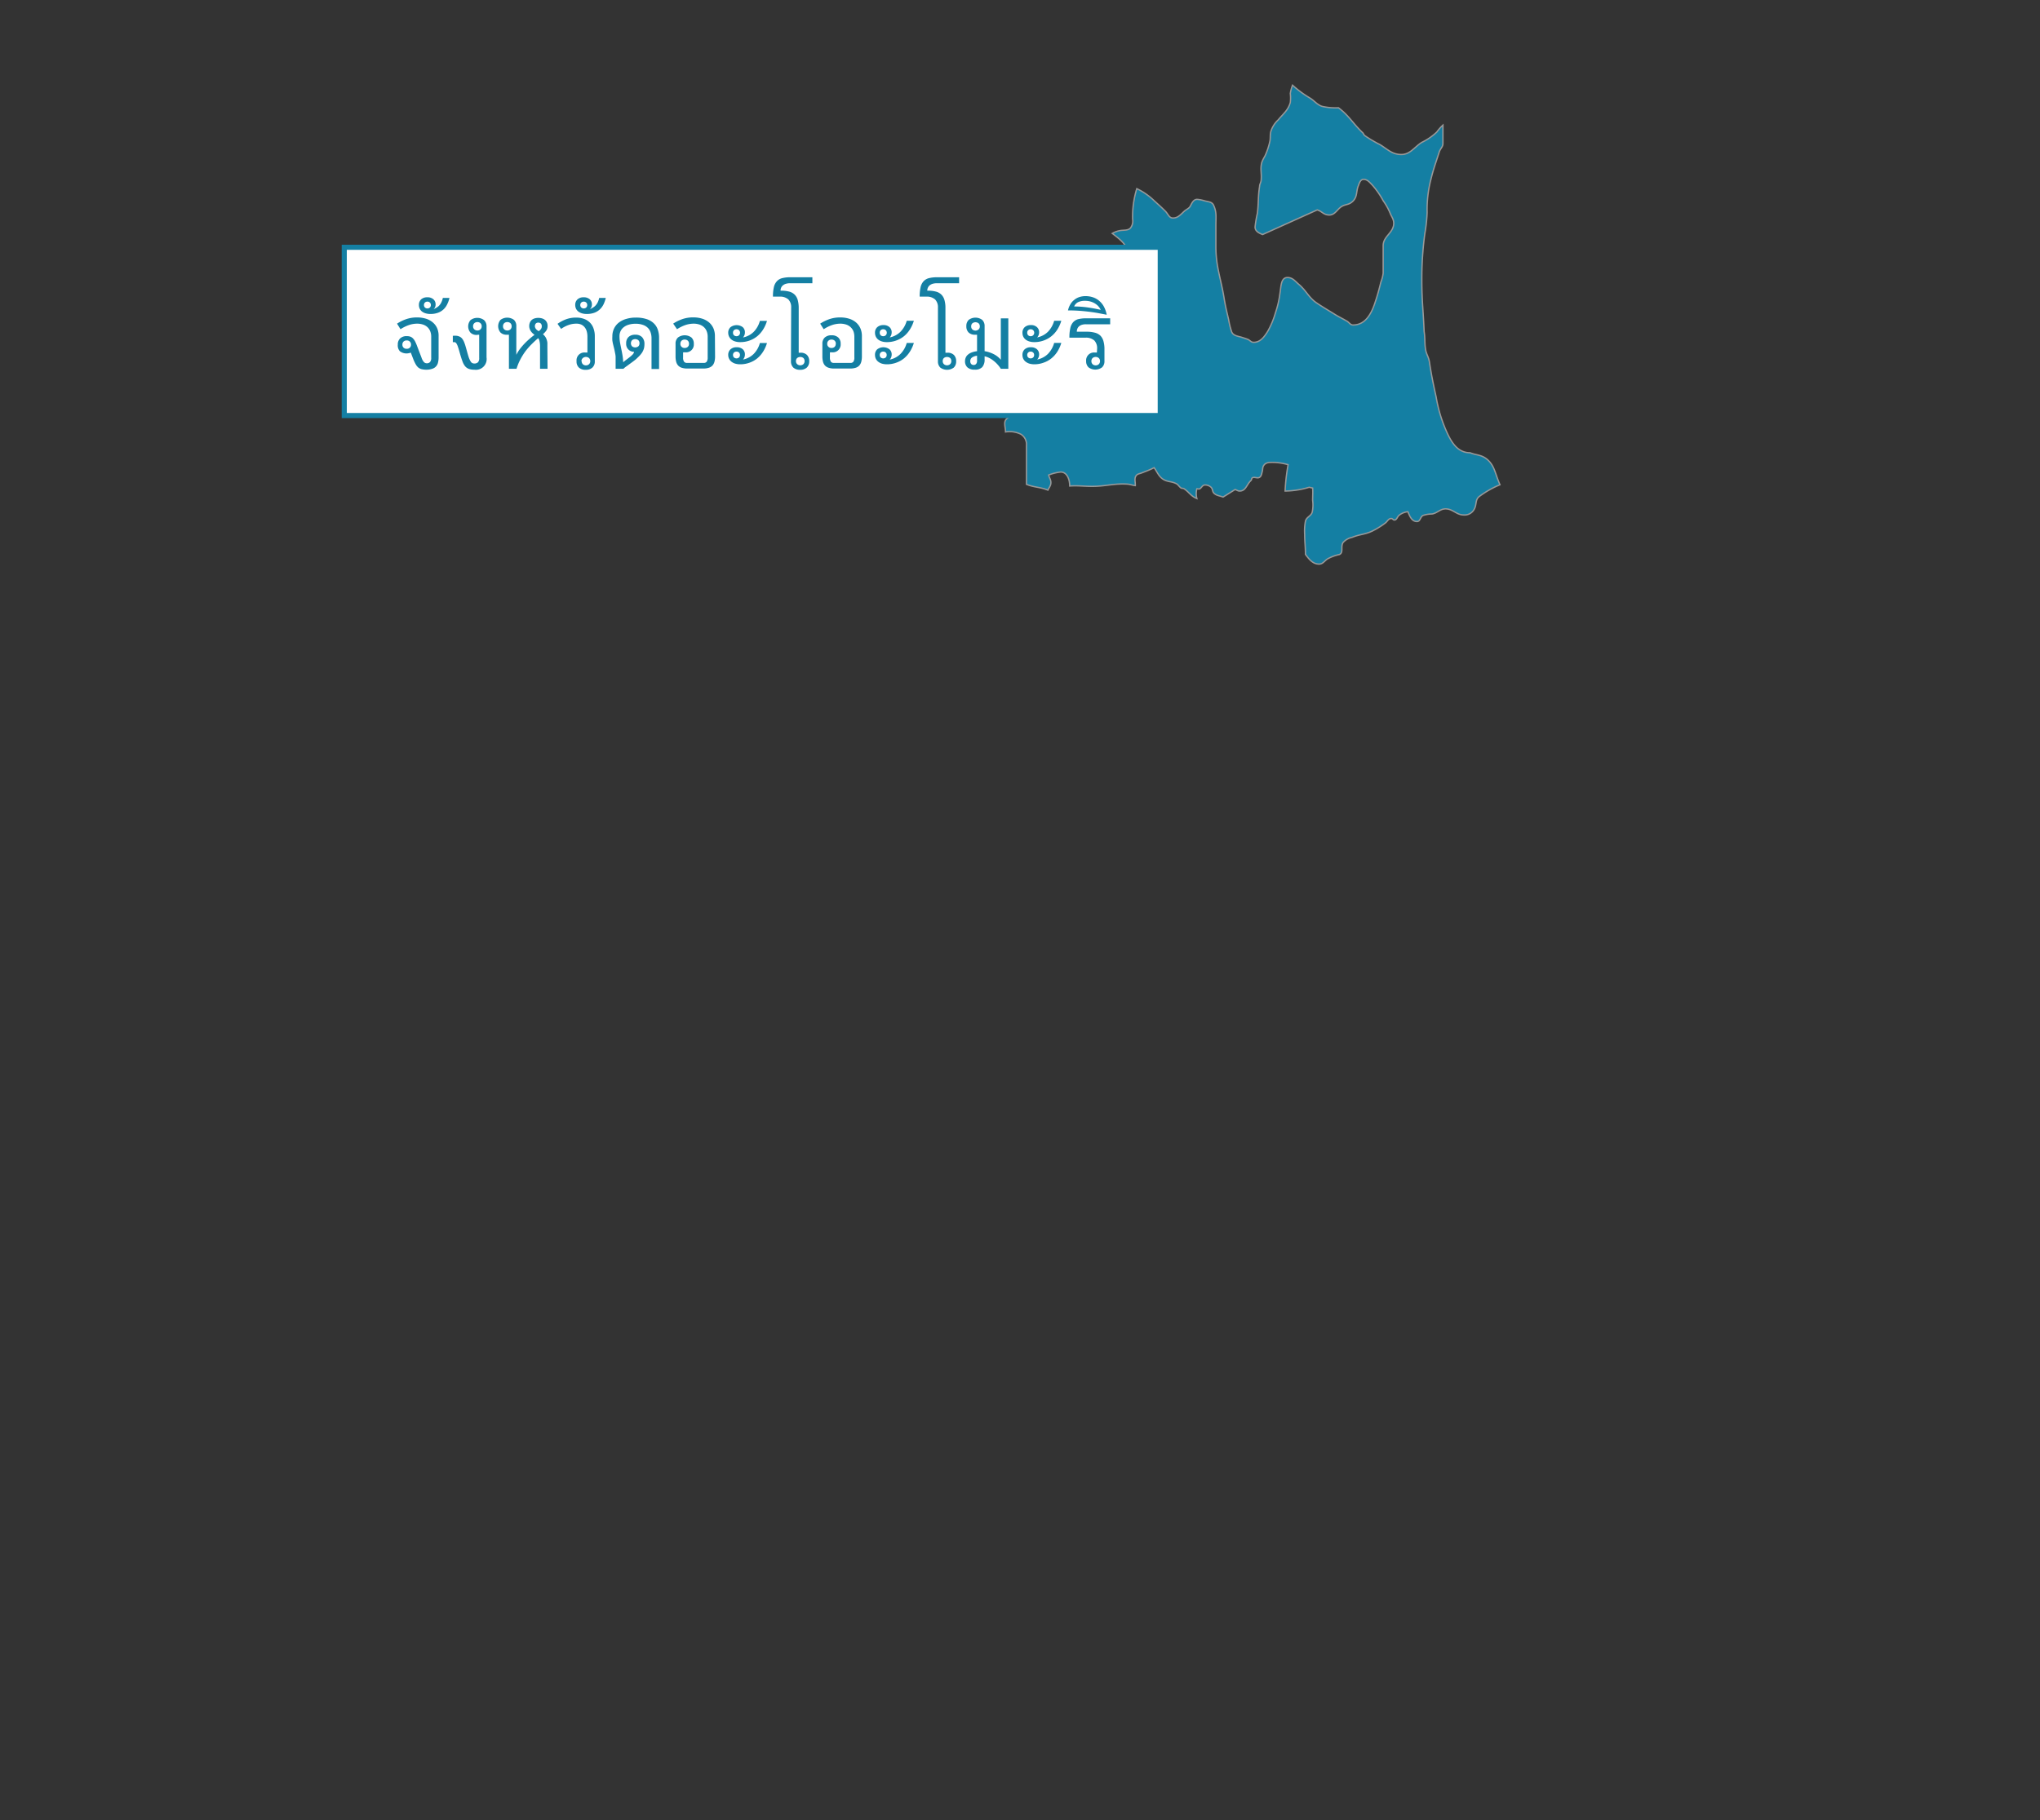
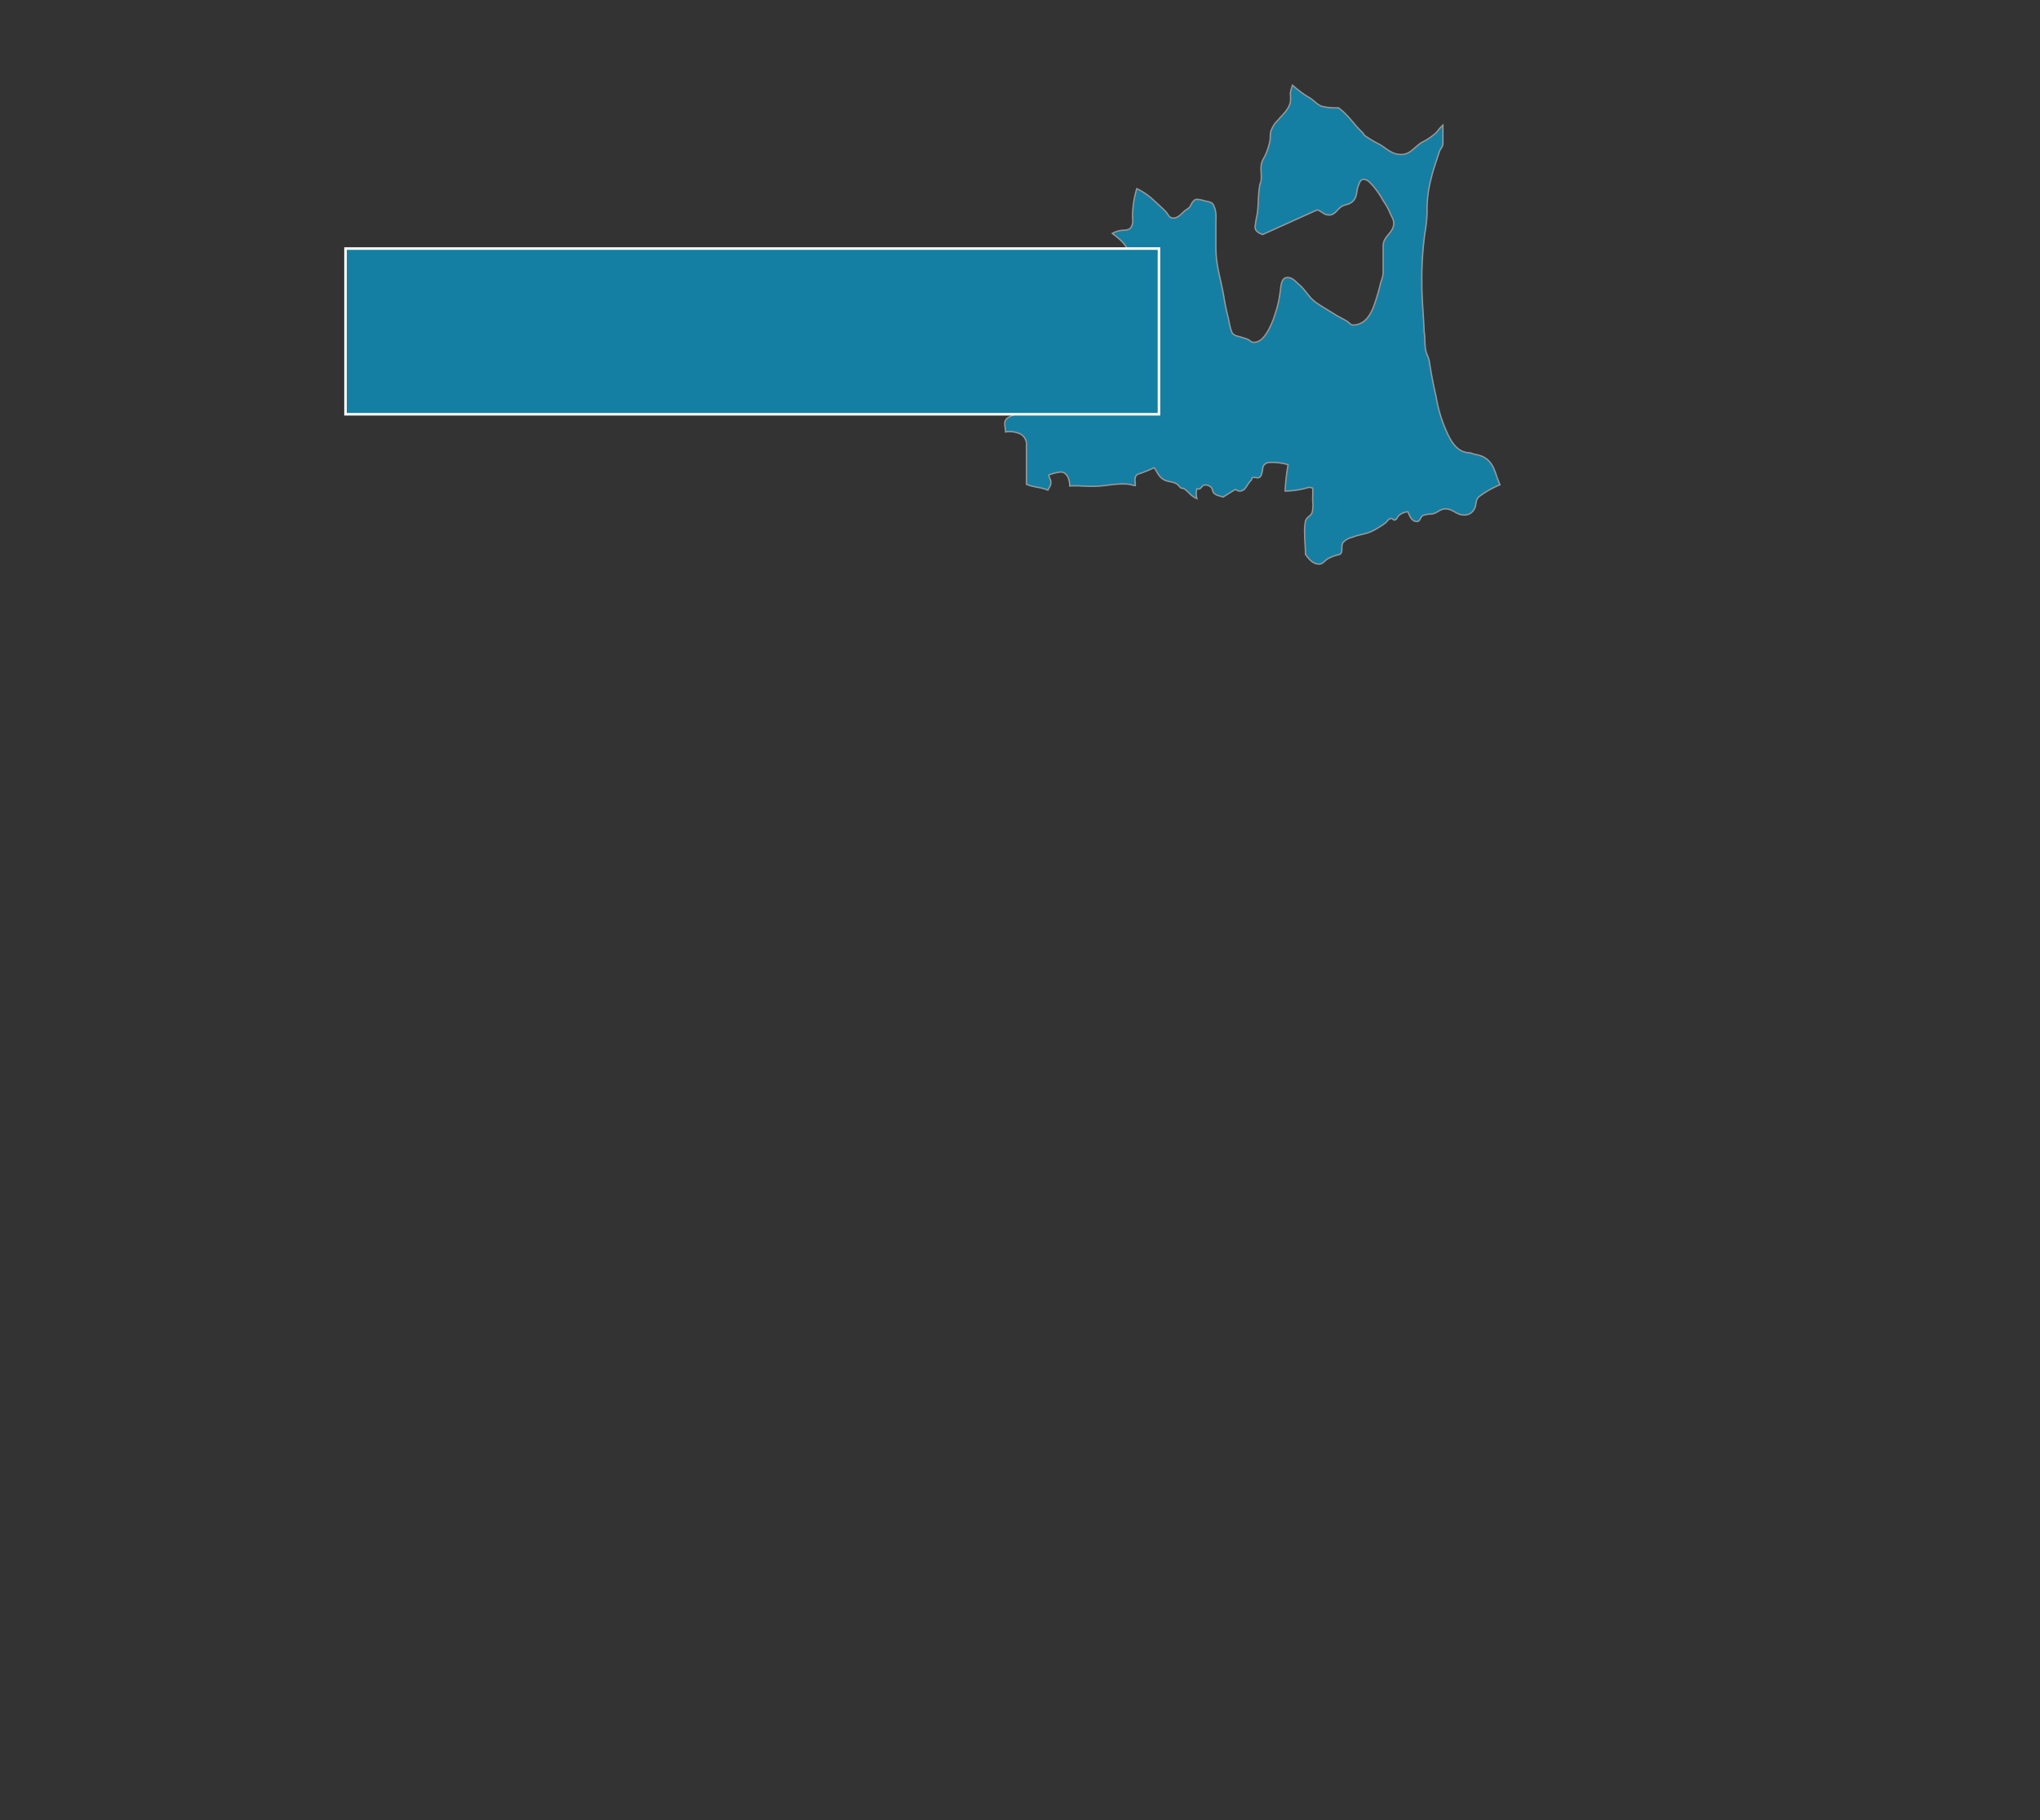
<svg xmlns="http://www.w3.org/2000/svg" viewBox="0 0 400 357">
  <rect x="0" y="0" width="400" height="357" fill="#333333" stroke="none" />
  <defs>
    <style>
      .a, .c {
        fill: #147fa3;
      }

      .a {
        stroke: #999;
        stroke-miterlimit: 22.93;
        stroke-width: 0.26px;
        fill-rule: evenodd;
      }

      .b {
        fill: #fff;
      }
    </style>
  </defs>
  <title>アートボード 4</title>
  <path class="a" d="M201.27,95.1c0-.1,0-.2,0-.3V87.34a2.34,2.34,0,0,0-1.11-2.18,5,5,0,0,0-3-.44c0-.67-.15-1-.15-1.67,0-1.29,1.51-1.36,2.51-2.17a10.51,10.51,0,0,0,2.95-3.25,21,21,0,0,1,1.48-3c.67-.89,1.26-1.33,1.92-2.22.22-.29.33-.73.74-.73,1.66,0,1.88,2.36,3.55,2.36.62,0,.92-.48,1.47-.74a5.42,5.42,0,0,0,1.19-.44c.77-.63.88-1.55,1.77-2.07,1.29-.78,2.44-.48,3.54-1.48.74-.66.74-1.44,1-2.36.37-1.15.66-1.81,1-3a21,21,0,0,0,1.18-5.91c.08-1.25.3-1.95.3-3.21,0-.81,0-1.29,0-2.1.63.74,1.22,1.14,1.77,1.92l.59-.3a3.38,3.38,0,0,0-1-1.62c-.41-.37-1-.37-1.18-.89a9.49,9.49,0,0,1-.3-1.77c-.52-2.07-1.7-3-3.4-4.29a4.57,4.57,0,0,1,1.78-.59c.7-.07,1.29,0,1.77-.44a2.23,2.23,0,0,0,.44-1.77A18.68,18.68,0,0,1,222.9,37a12.71,12.71,0,0,1,3.4,2.36c.85.78,1.4,1.26,2.21,2.07.52.52.71,1.33,1.48,1.33,1,0,1.52-.7,2.22-1.33.4-.37.92-.52,1.18-1s.59-1.33,1.33-1.33a6.69,6.69,0,0,1,1.48.29c.74.19,1.47.19,1.77.89.63,1.37.44,2.36.44,3.88v4.21c0,4,1,6.28,1.63,10.23.26,1.59.51,2.55.88,4.13a14.67,14.67,0,0,0,.59,2.37c.3.7,1.08.81,1.78,1,.48.15.85.26,1.33.44s.66.6,1.18.6c1.36,0,2.1-1.08,2.81-2.22a16.59,16.59,0,0,0,1.47-3.55,19.14,19.14,0,0,0,.89-3.84c.22-1.29.15-3.1,1.48-3.1,1,0,1.47.7,2.21,1.33,1.52,1.29,1.92,2.59,3.55,3.69,1.33.89,2.18,1.37,3.54,2.22.85.52,1.48.81,2.37,1.33.44.26.66.74,1.18.74,2.36,0,3.54-2.07,4.28-4.29.52-1.55.78-2.51,1.18-4.13a7.08,7.08,0,0,0,.45-1.74V48.19c0-1.88,2.07-2.51,2.07-4.4,0-.84-.45-1.29-.74-2.06a12.59,12.59,0,0,0-1.33-2.37,16.67,16.67,0,0,0-2.07-3c-.55-.56-1-1.18-1.77-1.18-.59,0-.82.66-1,1.18-.48,1.11-.18,2.1-1,3s-1.52.63-2.36,1.18-1.26,1.63-2.37,1.63-1.44-.74-2.36-1L247.57,46c-.74-.29-1.48-.66-1.48-1.48a22.74,22.74,0,0,1,.45-2.66c.26-2.06.11-3.28.44-5.31,0-.41.26-.74.3-1.19.14-1.36-.23-2.25.14-3.54a7.22,7.22,0,0,1,.59-1.18,13.7,13.7,0,0,0,1-3c.11-.66,0-1.11.15-1.77a5.26,5.26,0,0,1,1.47-2.36c1-1.22,1.92-1.85,2.37-3.4a7.48,7.48,0,0,0,0-1.77,7.55,7.55,0,0,1,.44-1.63,20.59,20.59,0,0,0,3.4,2.51c.92.56,1.33,1.26,2.36,1.63a11.69,11.69,0,0,0,3.25.29c2.07,1.55,2.85,3.1,4.73,4.88.18.15.22.44.44.59a24.11,24.11,0,0,0,3,1.77c1.47.92,2.36,1.92,4.13,1.92s2.52-1.4,4-2.36a11.32,11.32,0,0,0,3-2.07,7.81,7.81,0,0,1,1.18-1.33v3.58c0,.74-.52,1-.74,1.74-.66,2.07-1.11,3.21-1.62,5.32a23.69,23.69,0,0,0-.74,6.5,30.49,30.49,0,0,1-.45,4.13,66.14,66.14,0,0,0-.59,9.31c0,3.88.3,6,.45,9.9.22,1.36.07,2.21.29,3.54.15.93.59,1.44.74,2.37.41,2.69.74,4.28,1.33,6.94a27.82,27.82,0,0,0,1.92,6.5c1,2.29,2.22,4.43,4.73,4.43,1.11.45,1.95.37,2.95,1,1.59,1.07,1.85,2.51,2.51,4.28.14.37.28.71.4,1h0A18.35,18.35,0,0,0,290,97.42c-.74.63-.44,1.48-.89,2.36A2.13,2.13,0,0,1,287,101c-1.44,0-2.11-1.19-3.55-1.19-1.11,0-1.59.82-2.66,1a5.71,5.71,0,0,0-1.77.29c-.56.3-.52,1.19-1.18,1.19-1,0-1.41-1-1.78-1.92a3.24,3.24,0,0,0-1.77.73c-.33.3-.41.89-.89.89-.25,0-.33-.29-.59-.29-.59,0-.74.55-1.18.88a15.78,15.78,0,0,1-2.36,1.48c-1.48.77-2.59.7-4.14,1.33a3.28,3.28,0,0,0-1.77,1c-.56.78.15,2-.74,2.37a8.69,8.69,0,0,0-2.36.88c-.59.41-.89,1-1.63,1-1.22,0-2-1-2.66-1.92h0c0-1.52-.15-2.37-.15-3.88a10.36,10.36,0,0,1,.15-2.62c.19-.82,1.11-1,1.33-1.78a6.9,6.9,0,0,0,.08-2.32c0-.93.07-1.48,0-2.4l-.67-.15a17.17,17.17,0,0,1-4.73.74,39.69,39.69,0,0,1,.59-5.17,11.33,11.33,0,0,0-3-.45c-.74,0-1.37,0-1.77.59-.26.34-.19.78-.3,1.19s-.18,1-.59,1.18-.77-.08-1.18,0-.26.44-.44.59c-.85.77-1,2.07-2.22,2.07-.37,0-.55-.19-.89-.3l-2.36,1.48c-.67-.26-1.26-.26-1.77-.74-.37-.33-.23-.85-.59-1.18a1.7,1.7,0,0,0-1.19-.45c-.48,0-.62.49-1,.74-.18.11-.41,0-.59,0a3.79,3.79,0,0,0,0,1.92c-1.15-.44-1.52-1.25-2.51-1.92-.19-.11-.45-.07-.59-.14-.41-.3-.59-.71-1-.89-.85-.41-1.55-.3-2.36-.74-1-.55-1.26-1.44-1.92-2.36-.89.44-1.48.66-2.37,1-.44.19-.92.19-1.18.59-.37.59-.11,1.18-.14,1.92-.63-.07-1-.26-1.63-.29-2.66-.15-4.17.44-6.83.44-1.7,0-2.7-.18-4.4-.07,0-1.26-.51-2.74-1.77-2.74a8.88,8.88,0,0,0-2.36.59c.14.6.44.89.44,1.48s-.33.93-.59,1.48c-1.52-.63-2.69-.51-4.2-1.14Z" />
  <g>
    <rect class="b" x="67.5" y="48.5" width="160" height="33" />
-     <path class="c" d="M227,49V81H68V49H227m1-1H67V82H228V48Z" />
+     <path class="c" d="M227,49V81H68V49H227m1-1H67H228V48Z" />
  </g>
  <g>
    <path class="c" d="M83.68,72.51a4.06,4.06,0,0,1-1-.1,1.8,1.8,0,0,1-.69-.35,2.41,2.41,0,0,1-.51-.67,7.75,7.75,0,0,1-.46-1l-.47-1.23a2.1,2.1,0,0,1-.39.11,2.14,2.14,0,0,1-1.75-.38A1.67,1.67,0,0,1,78,67.6a1.61,1.61,0,0,1,.46-1.23,1.79,1.79,0,0,1,1.31-.44,1.89,1.89,0,0,1,.71.11,1.43,1.43,0,0,1,.52.36,2.49,2.49,0,0,1,.42.62,8.49,8.49,0,0,1,.39.92l.85,2.23a2.43,2.43,0,0,0,.46.84.77.77,0,0,0,.58.24.85.85,0,0,0,.61-.23,1.18,1.18,0,0,0,.24-.85V66a2.88,2.88,0,0,0-.18-1,2.26,2.26,0,0,0-.52-.8,2.36,2.36,0,0,0-.87-.53,3.64,3.64,0,0,0-1.2-.19,5,5,0,0,0-1.65.29,7.48,7.48,0,0,0-1.6.8l-.68-1.09a7.8,7.8,0,0,1,1.76-.87,6.37,6.37,0,0,1,2.17-.35,5.79,5.79,0,0,1,1.78.26,3.73,3.73,0,0,1,1.33.74,3.09,3.09,0,0,1,.84,1.15A3.67,3.67,0,0,1,86,65.91v4.21a4,4,0,0,1-.12,1,1.62,1.62,0,0,1-1.1,1.2A3.35,3.35,0,0,1,83.68,72.51ZM78.9,67.6a.78.78,0,0,0,.23.59.86.86,0,0,0,.62.22.81.81,0,0,0,.6-.22.75.75,0,0,0,.24-.59.79.79,0,0,0-.24-.61.81.81,0,0,0-.6-.22.86.86,0,0,0-.62.22A.82.82,0,0,0,78.9,67.6Z" />
    <path class="c" d="M84.45,61.58a3.16,3.16,0,0,1-1-.13,2.21,2.21,0,0,1-.72-.36,1.59,1.59,0,0,1-.44-.56,1.67,1.67,0,0,1-.15-.71,1.45,1.45,0,0,1,.44-1.11,1.72,1.72,0,0,1,1.2-.4,1.7,1.7,0,0,1,1.2.39,1.3,1.3,0,0,1,.43,1,1.12,1.12,0,0,1-.13.59,1.08,1.08,0,0,1-.26.34,4,4,0,0,0,.65-.34,2,2,0,0,0,.52-.45,2.33,2.33,0,0,0,.38-.61,3.42,3.42,0,0,0,.26-.8h1.3a5.54,5.54,0,0,1-.46,1.28,3.21,3.21,0,0,1-.74,1,3.16,3.16,0,0,1-1.08.64A4.17,4.17,0,0,1,84.45,61.58Zm-1.32-1.75a.62.62,0,0,0,.19.48.67.67,0,0,0,.49.18.65.65,0,0,0,.48-.18.62.62,0,0,0,.19-.48.63.63,0,0,0-.19-.49.65.65,0,0,0-.48-.18.67.67,0,0,0-.49.18A.63.63,0,0,0,83.13,59.83Z" />
-     <path class="c" d="M93.49,65.69a1.67,1.67,0,0,1-1.23-.44,1.89,1.89,0,0,1,0-2.47,2.22,2.22,0,0,1,2.65,0A1.64,1.64,0,0,1,95.4,64v6.1A2.11,2.11,0,0,1,93,72.51a3,3,0,0,1-1.09-.17,1.75,1.75,0,0,1-.73-.53,3.34,3.34,0,0,1-.52-1c-.15-.39-.3-.87-.46-1.43s-.28-1-.39-1.3a2.91,2.91,0,0,0-.3-.69.56.56,0,0,0-.31-.27,1.53,1.53,0,0,0-.41,0V65.86a6.21,6.21,0,0,1,.79,0,2.32,2.32,0,0,1,.58.18,1.54,1.54,0,0,1,.43.34,3.07,3.07,0,0,1,.34.55,7.66,7.66,0,0,1,.3.8c.09.31.2.68.31,1.09s.28,1,.39,1.32a4,4,0,0,0,.35.74.8.8,0,0,0,.35.34,1.08,1.08,0,0,0,1.09-.16,1.17,1.17,0,0,0,.24-.84V65.65a.54.54,0,0,1-.18,0ZM92.76,64a.76.76,0,0,0,.24.59.85.85,0,0,0,.62.23.82.82,0,0,0,.59-.23.76.76,0,0,0,.24-.59.79.79,0,0,0-.24-.61.86.86,0,0,0-.59-.22.88.88,0,0,0-.62.22A.79.79,0,0,0,92.76,64Z" />
    <path class="c" d="M107.36,72.33h-1.47v-4.4a4.39,4.39,0,0,0-.11-1.05,1.11,1.11,0,0,0-.26-.55c-.43.36-.85.75-1.27,1.17a14.33,14.33,0,0,0-1.19,1.35,12.71,12.71,0,0,0-1,1.59,10.69,10.69,0,0,0-.78,1.89H99.79V65.65a.54.54,0,0,1-.18,0h-.25a1.67,1.67,0,0,1-1.23-.44,1.92,1.92,0,0,1,0-2.47,2.22,2.22,0,0,1,2.65,0,1.64,1.64,0,0,1,.46,1.24v5.61a7.9,7.9,0,0,1,.68-1.11,13,13,0,0,1,1.89-2c.34-.3.67-.57,1-.8q-.19-.15-.39-.33a2.44,2.44,0,0,1-.33-.39,1.71,1.71,0,0,1-.23-.47,1.5,1.5,0,0,1-.09-.52,1.68,1.68,0,0,1,.13-.7,1.41,1.41,0,0,1,.35-.51,1.57,1.57,0,0,1,.57-.31,2.59,2.59,0,0,1,1.46,0,1.77,1.77,0,0,1,.58.3,1.49,1.49,0,0,1,.51,1.2,1.54,1.54,0,0,1-.25.88,3.36,3.36,0,0,1-.66.71,3.2,3.2,0,0,1,.47.53,2.12,2.12,0,0,1,.27.57,2.45,2.45,0,0,1,.13.61c0,.22,0,.45,0,.7ZM98.63,64a.79.79,0,0,0,.23.59.87.87,0,0,0,.63.23.85.85,0,0,0,.6-.23.79.79,0,0,0,.23-.59.82.82,0,0,0-.23-.61.89.89,0,0,0-.6-.22.91.91,0,0,0-.63.22A.82.82,0,0,0,98.63,64Zm7.6,0a.77.77,0,0,0-.18-.54.68.68,0,0,0-.5-.18.62.62,0,0,0-.5.19.77.77,0,0,0-.17.51.63.63,0,0,0,.07.3.92.92,0,0,0,.16.27,1.26,1.26,0,0,0,.24.22,2.2,2.2,0,0,0,.28.18,1.84,1.84,0,0,0,.41-.38A.85.85,0,0,0,106.23,64Z" />
    <path class="c" d="M113.05,70.82a1.53,1.53,0,0,1,1.67-1.68H115l.18,0V66a3.75,3.75,0,0,0-.13-1,2.23,2.23,0,0,0-.4-.8,1.9,1.9,0,0,0-.68-.54,2.35,2.35,0,0,0-1-.18,4.46,4.46,0,0,0-1.51.27,5.87,5.87,0,0,0-1.44.76l-.7-1a7.24,7.24,0,0,1,1.65-.88,5.69,5.69,0,0,1,2-.34,4.4,4.4,0,0,1,1.56.26,3.1,3.1,0,0,1,1.15.73,3,3,0,0,1,.7,1.15,4.29,4.29,0,0,1,.25,1.52v4.91a1.6,1.6,0,0,1-.47,1.23,1.84,1.84,0,0,1-1.33.44,1.82,1.82,0,0,1-1.32-.44A1.6,1.6,0,0,1,113.05,70.82Zm1,0a.82.82,0,0,0,.23.61.86.86,0,0,0,.62.23.85.85,0,0,0,.6-.23.79.79,0,0,0,.24-.61.78.78,0,0,0-.24-.59.89.89,0,0,0-.6-.22.9.9,0,0,0-.62.22A.81.81,0,0,0,114,70.82Z" />
    <path class="c" d="M115.1,61.58a3.21,3.21,0,0,1-1-.13,2.43,2.43,0,0,1-.72-.36,1.59,1.59,0,0,1-.44-.56,1.67,1.67,0,0,1-.15-.71,1.42,1.42,0,0,1,.45-1.11,1.69,1.69,0,0,1,1.2-.4,1.73,1.73,0,0,1,1.2.39,1.33,1.33,0,0,1,.42,1,1.23,1.23,0,0,1-.12.59,1.49,1.49,0,0,1-.26.34,3.87,3.87,0,0,0,.64-.34,2,2,0,0,0,.52-.45,2.66,2.66,0,0,0,.39-.61,4,4,0,0,0,.26-.8h1.29a6,6,0,0,1-.45,1.28,3.41,3.41,0,0,1-.75,1,3.11,3.11,0,0,1-1.07.64A4.23,4.23,0,0,1,115.1,61.58Zm-1.32-1.75a.66.66,0,0,0,.19.48.7.7,0,0,0,.5.18.68.68,0,0,0,.48-.18.66.66,0,0,0,.19-.48.66.66,0,0,0-.19-.49.68.68,0,0,0-.48-.18.7.7,0,0,0-.5.18A.66.66,0,0,0,113.78,59.83Z" />
    <path class="c" d="M124.33,69a1.53,1.53,0,0,1-1.55-1.67,1.61,1.61,0,0,1,.46-1.23,1.82,1.82,0,0,1,1.32-.45,1.77,1.77,0,0,1,1.34.48,1.91,1.91,0,0,1,.46,1.39,3.32,3.32,0,0,1-.11.86,3.35,3.35,0,0,1-.32.72,4.83,4.83,0,0,1-.5.64c-.19.2-.4.4-.62.61s-.46.38-.72.58l-.75.55-.66.48a3,3,0,0,0-.43.37h-1.54v-1c0-.48,0-.9,0-1.26s-.08-.7-.14-1-.11-.57-.18-.82l-.18-.73c-.06-.24-.1-.48-.14-.73a6.81,6.81,0,0,1,0-.82,3.55,3.55,0,0,1,.32-1.51,3.28,3.28,0,0,1,.91-1.16,4.27,4.27,0,0,1,1.46-.74,6.38,6.38,0,0,1,1.93-.27,6.48,6.48,0,0,1,2.1.3,3.63,3.63,0,0,1,1.4.82,3,3,0,0,1,.79,1.26,4.74,4.74,0,0,1,.25,1.59v6.11h-1.48v-6a3.51,3.51,0,0,0-.19-1.2,2.23,2.23,0,0,0-.57-.9,2.44,2.44,0,0,0-1-.57,4,4,0,0,0-1.35-.2,4.49,4.49,0,0,0-1.32.17,2.87,2.87,0,0,0-1,.49,2.14,2.14,0,0,0-.63.77,2.23,2.23,0,0,0-.22,1,7.18,7.18,0,0,0,.09,1.16c.06.37.14.75.22,1.15s.17.83.25,1.28a12.93,12.93,0,0,1,.17,1.54,4.13,4.13,0,0,1,.55-.46l.69-.53a6.67,6.67,0,0,0,.61-.54A1,1,0,0,0,124.33,69Zm1.06-1.67a.78.78,0,0,0-.23-.61,1,1,0,0,0-1.22,0,.91.91,0,0,0,0,1.21,1,1,0,0,0,1.22,0A.78.78,0,0,0,125.39,67.33Z" />
    <path class="c" d="M140.21,69.94a4.1,4.1,0,0,1-.12,1,1.79,1.79,0,0,1-.39.75,1.69,1.69,0,0,1-.72.44,3.35,3.35,0,0,1-1.08.15h-3.13a3.46,3.46,0,0,1-1.09-.15,1.65,1.65,0,0,1-.71-.44,1.79,1.79,0,0,1-.39-.75,4.1,4.1,0,0,1-.12-1V67.43a1.6,1.6,0,0,1,.47-1.23,2.22,2.22,0,0,1,2.65,0,1.6,1.6,0,0,1,.46,1.23,1.53,1.53,0,0,1-1.67,1.67h-.25a.54.54,0,0,1-.18,0v1a1.37,1.37,0,0,0,.19.84.69.69,0,0,0,.57.24H138a.69.69,0,0,0,.57-.24,1.44,1.44,0,0,0,.19-.84V66a2.88,2.88,0,0,0-.18-1,2.13,2.13,0,0,0-.52-.8,2.36,2.36,0,0,0-.87-.53,3.6,3.6,0,0,0-1.2-.19,5.13,5.13,0,0,0-1.65.29,7.41,7.41,0,0,0-1.59.8L132,63.47a8,8,0,0,1,1.76-.87,6.37,6.37,0,0,1,2.17-.35,5.75,5.75,0,0,1,1.78.26,3.87,3.87,0,0,1,1.34.74,3.32,3.32,0,0,1,.84,1.15,3.84,3.84,0,0,1,.29,1.51Zm-5.11-2.51a.82.82,0,0,0-.23-.61.92.92,0,0,0-.62-.22.89.89,0,0,0-.61.22.82.82,0,0,0-.23.61.79.79,0,0,0,.23.59.85.85,0,0,0,.61.23.88.88,0,0,0,.62-.23A.79.79,0,0,0,135.1,67.43Z" />
    <path class="c" d="M145.13,67.1a3.15,3.15,0,0,1-1-.14,2.1,2.1,0,0,1-.73-.38,1.68,1.68,0,0,1-.61-1.3,1.42,1.42,0,0,1,.45-1.11,2,2,0,0,1,2.4,0,1.33,1.33,0,0,1,.42,1,1.41,1.41,0,0,1-.13.64,1.24,1.24,0,0,1-.25.38,4.14,4.14,0,0,0,2.1-1.1A4.94,4.94,0,0,0,149,62.93h1.39a6.72,6.72,0,0,1-.75,1.68,5.59,5.59,0,0,1-1.14,1.32,5.22,5.22,0,0,1-3.37,1.17Zm0,4.35a3.44,3.44,0,0,1-1-.14,2.29,2.29,0,0,1-.73-.39,1.66,1.66,0,0,1-.45-.58,1.58,1.58,0,0,1-.16-.72,1.42,1.42,0,0,1,.45-1.11,1.69,1.69,0,0,1,1.2-.4,1.73,1.73,0,0,1,1.2.39,1.33,1.33,0,0,1,.42,1,1.41,1.41,0,0,1-.13.64,1.24,1.24,0,0,1-.25.38,4.14,4.14,0,0,0,2.1-1.1A4.88,4.88,0,0,0,149,67.27h1.39a6.72,6.72,0,0,1-.75,1.68,5.59,5.59,0,0,1-1.14,1.32,5.07,5.07,0,0,1-1.52.86A5.28,5.28,0,0,1,145.13,71.45Zm-1.4-6.17a.62.62,0,0,0,.19.48.7.7,0,0,0,.5.18.68.68,0,0,0,.48-.18.7.7,0,0,0,0-1,.68.68,0,0,0-.48-.18.7.7,0,0,0-.5.18A.62.62,0,0,0,143.73,65.28Zm0,4.35a.62.62,0,0,0,.19.48.7.7,0,0,0,.5.18.68.68,0,0,0,.48-.18.66.66,0,0,0,.19-.48.66.66,0,0,0-.19-.49.68.68,0,0,0-.48-.18.7.7,0,0,0-.5.18A.63.63,0,0,0,143.73,69.63Z" />
    <path class="c" d="M155.13,60.33a2.16,2.16,0,0,0-.55-1.6,2.42,2.42,0,0,0-1.74-.55h-1.28a8,8,0,0,1,.18-1.86,2.5,2.5,0,0,1,.59-1.16,2.11,2.11,0,0,1,1.06-.61,6.32,6.32,0,0,1,1.63-.17h4.27v1.17h-4.4a2.78,2.78,0,0,0-.72.09,1.64,1.64,0,0,0-.58.27,1.27,1.27,0,0,0-.4.46,1.44,1.44,0,0,0-.14.64h.09a6.19,6.19,0,0,1,1.6.18,2.42,2.42,0,0,1,1.07.59,2.45,2.45,0,0,1,.61,1.07,6,6,0,0,1,.19,1.59v8.74l.18,0H157a1.7,1.7,0,0,1,1.23.44,1.67,1.67,0,0,1,.44,1.23,1.64,1.64,0,0,1-.47,1.24,1.85,1.85,0,0,1-1.31.44,1.9,1.9,0,0,1-1.34-.44,1.68,1.68,0,0,1-.46-1.24Zm2.63,10.48a.81.81,0,0,0-.23-.59,1,1,0,0,0-1.22,0,.78.78,0,0,0-.24.59.79.79,0,0,0,.24.61.92.92,0,0,0,1.22,0A.82.82,0,0,0,157.76,70.81Z" />
    <path class="c" d="M169,69.94a4.1,4.1,0,0,1-.12,1,1.79,1.79,0,0,1-.39.75,1.65,1.65,0,0,1-.71.44,3.46,3.46,0,0,1-1.09.15h-3.13a3.35,3.35,0,0,1-1.08-.15,1.69,1.69,0,0,1-.72-.44,1.79,1.79,0,0,1-.39-.75,4.1,4.1,0,0,1-.12-1V67.43a1.6,1.6,0,0,1,.47-1.23,1.9,1.9,0,0,1,1.34-.44,1.85,1.85,0,0,1,1.31.44,1.6,1.6,0,0,1,.46,1.23,1.53,1.53,0,0,1-1.67,1.67h-.24a.56.56,0,0,1-.19,0v1a1.44,1.44,0,0,0,.19.84.69.69,0,0,0,.57.24h3.28a.68.68,0,0,0,.56-.24,1.37,1.37,0,0,0,.19-.84V66a3.12,3.12,0,0,0-.17-1,2.28,2.28,0,0,0-.53-.8,2.41,2.41,0,0,0-.86-.53,3.7,3.7,0,0,0-1.21-.19,5.13,5.13,0,0,0-1.65.29,7.41,7.41,0,0,0-1.59.8l-.69-1.09a8,8,0,0,1,1.76-.87,6.37,6.37,0,0,1,2.17-.35,5.75,5.75,0,0,1,1.78.26,3.78,3.78,0,0,1,1.34.74,3.32,3.32,0,0,1,.84,1.15,3.84,3.84,0,0,1,.29,1.51Zm-5.11-2.51a.82.82,0,0,0-.23-.61.9.9,0,0,0-.62-.22.85.85,0,0,0-.6.22.79.79,0,0,0-.24.61.76.76,0,0,0,.24.59.81.81,0,0,0,.6.23.86.86,0,0,0,.62-.23A.79.79,0,0,0,163.87,67.43Z" />
-     <path class="c" d="M173.9,67.1a3.15,3.15,0,0,1-1-.14,2.1,2.1,0,0,1-.73-.38,1.66,1.66,0,0,1-.45-.58,1.79,1.79,0,0,1-.15-.72,1.41,1.41,0,0,1,.44-1.11,1.73,1.73,0,0,1,1.2-.41,1.67,1.67,0,0,1,1.2.4,1.33,1.33,0,0,1,.43,1,1.55,1.55,0,0,1-.13.64,1.24,1.24,0,0,1-.26.38,4.1,4.1,0,0,0,2.1-1.1,4.94,4.94,0,0,0,1.24-2.17h1.4a7.13,7.13,0,0,1-.76,1.68,5.59,5.59,0,0,1-1.14,1.32,5.16,5.16,0,0,1-1.52.86A5.24,5.24,0,0,1,173.9,67.1Zm0,4.35a3.44,3.44,0,0,1-1-.14,2.29,2.29,0,0,1-.73-.39,1.66,1.66,0,0,1-.45-.58,1.72,1.72,0,0,1-.15-.72,1.41,1.41,0,0,1,.44-1.11,2,2,0,0,1,2.4,0,1.33,1.33,0,0,1,.43,1,1.55,1.55,0,0,1-.13.64,1.24,1.24,0,0,1-.26.38,4.1,4.1,0,0,0,2.1-1.1,4.88,4.88,0,0,0,1.24-2.17h1.4a7.13,7.13,0,0,1-.76,1.68,5.59,5.59,0,0,1-1.14,1.32,5,5,0,0,1-1.52.86A5.24,5.24,0,0,1,173.9,71.45Zm-1.4-6.17a.66.66,0,0,0,.19.48.7.7,0,0,0,.5.18.68.68,0,0,0,.48-.18.7.7,0,0,0,0-1,.68.68,0,0,0-.48-.18.7.7,0,0,0-.5.18A.66.66,0,0,0,172.5,65.28Zm0,4.35a.66.66,0,0,0,.19.48.7.7,0,0,0,.5.18.68.68,0,0,0,.48-.18.66.66,0,0,0,.19-.48.66.66,0,0,0-.19-.49.68.68,0,0,0-.48-.18.7.7,0,0,0-.5.18A.66.66,0,0,0,172.5,69.63Z" />
-     <path class="c" d="M183.91,60.33a2.16,2.16,0,0,0-.56-1.6,2.42,2.42,0,0,0-1.74-.55h-1.28a8,8,0,0,1,.18-1.86,2.5,2.5,0,0,1,.59-1.16,2.16,2.16,0,0,1,1.06-.61,6.37,6.37,0,0,1,1.63-.17h4.27v1.17h-4.4a2.84,2.84,0,0,0-.72.09,1.72,1.72,0,0,0-.58.27,1.16,1.16,0,0,0-.39.46,1.32,1.32,0,0,0-.15.64h.09a6.14,6.14,0,0,1,1.6.18,2.37,2.37,0,0,1,1.07.59,2.45,2.45,0,0,1,.61,1.07,5.58,5.58,0,0,1,.19,1.59v8.74l.18,0h.25a1.7,1.7,0,0,1,1.23.44,1.67,1.67,0,0,1,.44,1.23,1.64,1.64,0,0,1-.46,1.24,2.22,2.22,0,0,1-2.65,0,1.64,1.64,0,0,1-.46-1.24Zm2.62,10.48a.77.77,0,0,0-.23-.59,1,1,0,0,0-1.22,0,.77.77,0,0,0-.23.59.78.78,0,0,0,.23.61.92.92,0,0,0,1.22,0A.78.78,0,0,0,186.53,70.81Z" />
-     <path class="c" d="M197.71,62.44v9.89h-1.47a5.49,5.49,0,0,0-.64-.84,6,6,0,0,0-.78-.73,5.13,5.13,0,0,0-.87-.56,3.68,3.68,0,0,0-.89-.32v.6A2.22,2.22,0,0,1,192.6,72a1.91,1.91,0,0,1-1.48.5,2,2,0,0,1-1.42-.44,1.58,1.58,0,0,1-.48-1.23,1.77,1.77,0,0,1,.14-.69,1.49,1.49,0,0,1,.43-.58,2.24,2.24,0,0,1,.73-.43,4.23,4.23,0,0,1,1.06-.25V65.65a.54.54,0,0,1-.18,0h-.25a1.7,1.7,0,0,1-1.23-.44,1.67,1.67,0,0,1-.44-1.23,1.64,1.64,0,0,1,.46-1.24,2.22,2.22,0,0,1,2.65,0,1.64,1.64,0,0,1,.47,1.24v4.9a5,5,0,0,1,.89.21,5.75,5.75,0,0,1,.86.35,4.46,4.46,0,0,1,.78.49,4.31,4.31,0,0,1,.65.63V62.44Zm-7.46,8.38a.81.81,0,0,0,.18.57.64.64,0,0,0,.46.19.61.61,0,0,0,.51-.21.9.9,0,0,0,.18-.6v-1a2.05,2.05,0,0,0-1,.36A.83.83,0,0,0,190.25,70.82Zm.18-6.8a.75.75,0,0,0,.23.59.92.92,0,0,0,1.22,0,.76.76,0,0,0,.24-.59.79.79,0,0,0-.24-.61,1,1,0,0,0-1.22,0A.78.78,0,0,0,190.43,64Z" />
    <path class="c" d="M202.81,67.1a3.23,3.23,0,0,1-1-.14,2.19,2.19,0,0,1-.73-.38,1.66,1.66,0,0,1-.45-.58,1.79,1.79,0,0,1-.15-.72,1.45,1.45,0,0,1,.44-1.11,1.73,1.73,0,0,1,1.2-.41,1.66,1.66,0,0,1,1.2.4,1.33,1.33,0,0,1,.43,1,1.55,1.55,0,0,1-.13.64,1.24,1.24,0,0,1-.26.38,4.17,4.17,0,0,0,2.11-1.1,5,5,0,0,0,1.23-2.17h1.4a6.72,6.72,0,0,1-.75,1.68,5.41,5.41,0,0,1-1.15,1.32,5.16,5.16,0,0,1-1.52.86A5.24,5.24,0,0,1,202.81,67.1Zm0,4.35a3.54,3.54,0,0,1-1-.14,2.41,2.41,0,0,1-.73-.39,1.66,1.66,0,0,1-.45-.58,1.72,1.72,0,0,1-.15-.72,1.45,1.45,0,0,1,.44-1.11,1.72,1.72,0,0,1,1.2-.4,1.7,1.7,0,0,1,1.2.39,1.33,1.33,0,0,1,.43,1,1.55,1.55,0,0,1-.13.64,1.24,1.24,0,0,1-.26.38,4.17,4.17,0,0,0,2.11-1.1,5,5,0,0,0,1.23-2.17h1.4a6.72,6.72,0,0,1-.75,1.68,5.41,5.41,0,0,1-1.15,1.32,5,5,0,0,1-1.52.86A5.24,5.24,0,0,1,202.81,71.45Zm-1.39-6.17a.62.62,0,0,0,.19.48.67.67,0,0,0,.49.18.68.68,0,0,0,.48-.18.7.7,0,0,0,0-1,.68.68,0,0,0-.48-.18.67.67,0,0,0-.49.18A.62.62,0,0,0,201.42,65.28Zm0,4.35a.62.62,0,0,0,.19.48.67.67,0,0,0,.49.18.68.68,0,0,0,.48-.18.62.62,0,0,0,.19-.48.63.63,0,0,0-.19-.49.68.68,0,0,0-.48-.18.67.67,0,0,0-.49.18A.63.63,0,0,0,201.42,69.63Z" />
    <path class="c" d="M215.12,68.38a2.16,2.16,0,0,0-.55-1.6,2.42,2.42,0,0,0-1.74-.55h-3.14a7.92,7.92,0,0,1,.17-1.85,2.55,2.55,0,0,1,.55-1.17,2.05,2.05,0,0,1,1-.61,6.62,6.62,0,0,1,1.61-.17h4.66V63.6h-4.79a2.63,2.63,0,0,0-.7.09,1.62,1.62,0,0,0-.56.27,1.27,1.27,0,0,0-.36.46,1.59,1.59,0,0,0-.13.64h1.95a6,6,0,0,1,1.59.19,2.44,2.44,0,0,1,1.08.58,2.54,2.54,0,0,1,.6,1.07,5.6,5.6,0,0,1,.2,1.59v2.33a1.6,1.6,0,0,1-.47,1.23,2.22,2.22,0,0,1-2.65,0,1.6,1.6,0,0,1-.47-1.23,1.54,1.54,0,0,1,1.67-1.68h.26l.18,0ZM214,70.82a.82.82,0,0,0,.23.61.86.86,0,0,0,.62.23.85.85,0,0,0,.6-.23.79.79,0,0,0,.24-.61.78.78,0,0,0-.24-.59.89.89,0,0,0-.6-.22.9.9,0,0,0-.62.22A.81.81,0,0,0,214,70.82Z" />
    <path class="c" d="M217,61.73l-1.89-.36c-.61-.1-1.22-.19-1.83-.26s-1.24-.13-1.87-.17-1.31-.06-2-.06a4,4,0,0,1,.44-1.15,3,3,0,0,1,.74-.88,3.1,3.1,0,0,1,1-.57,3.87,3.87,0,0,1,1.26-.2,4.44,4.44,0,0,1,1.42.22,3.55,3.55,0,0,1,1.22.67,3.91,3.91,0,0,1,.94,1.13A5.41,5.41,0,0,1,217,61.73ZM212.75,59a3.09,3.09,0,0,0-1.35.26,1.68,1.68,0,0,0-.79.85,18.93,18.93,0,0,1,2.75.2c.89.13,1.72.29,2.47.46a3,3,0,0,0-.49-.73,3.31,3.31,0,0,0-.71-.56,3.68,3.68,0,0,0-.88-.36A4,4,0,0,0,212.75,59Z" />
  </g>
</svg>